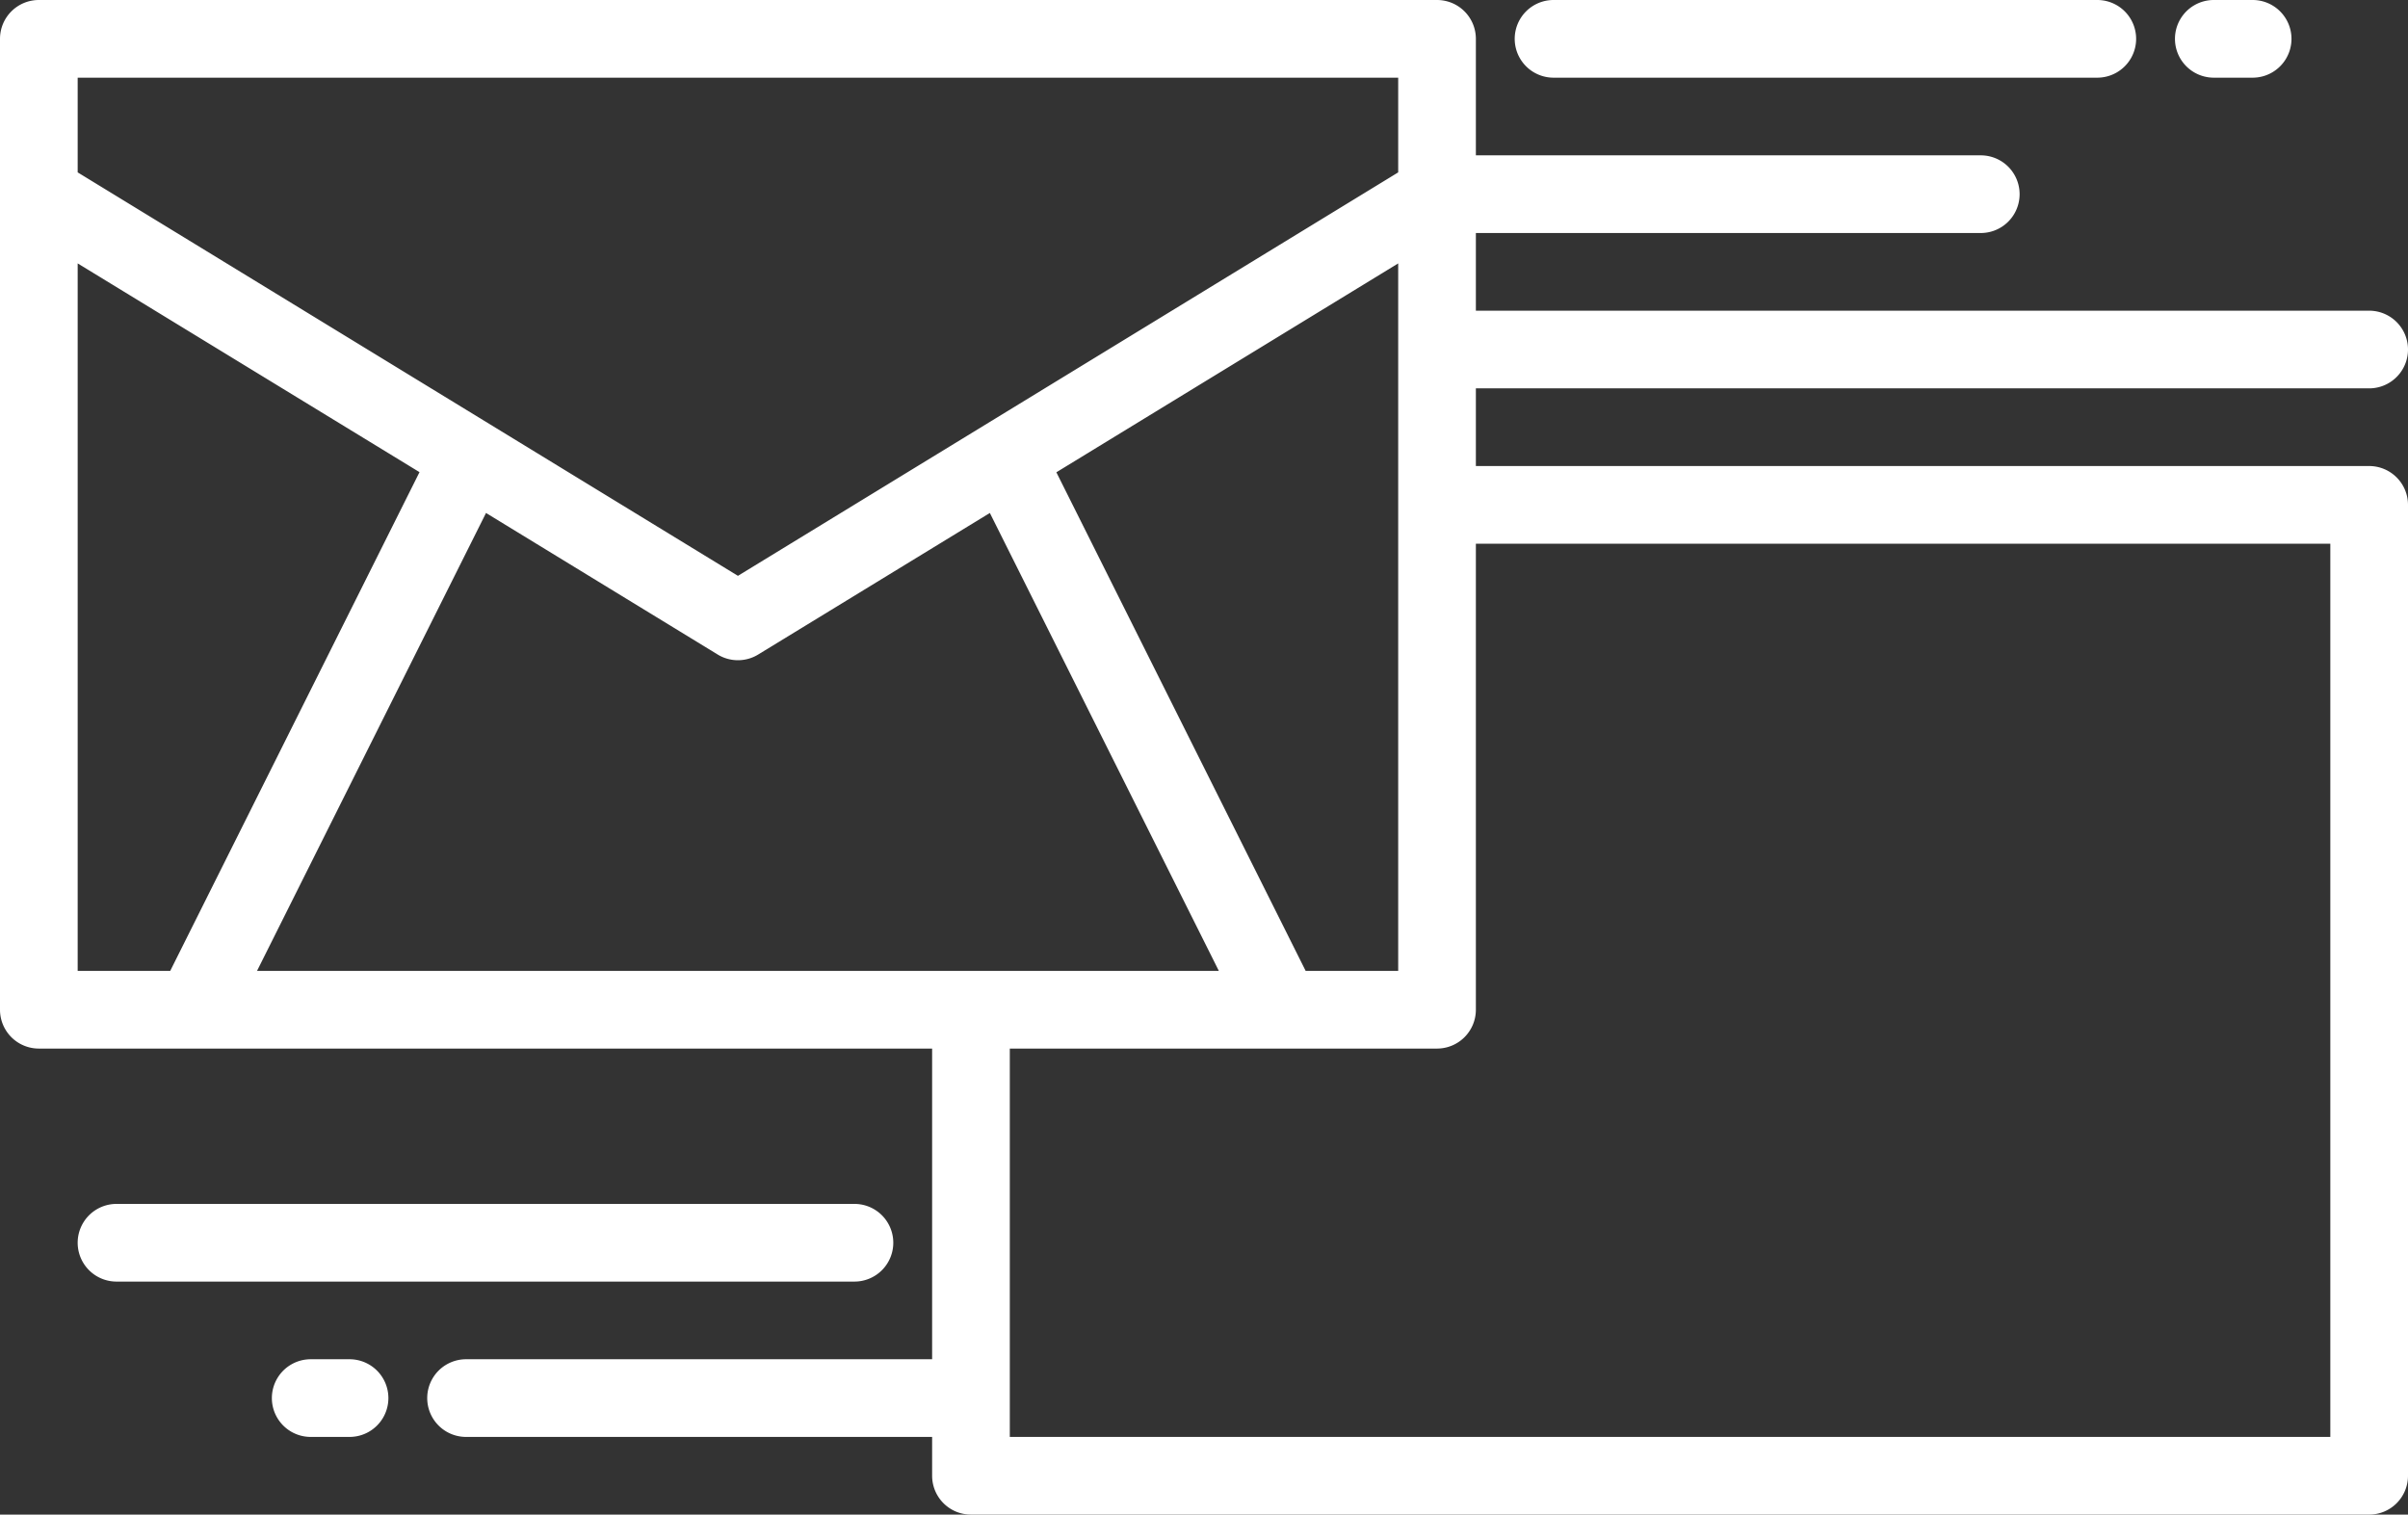
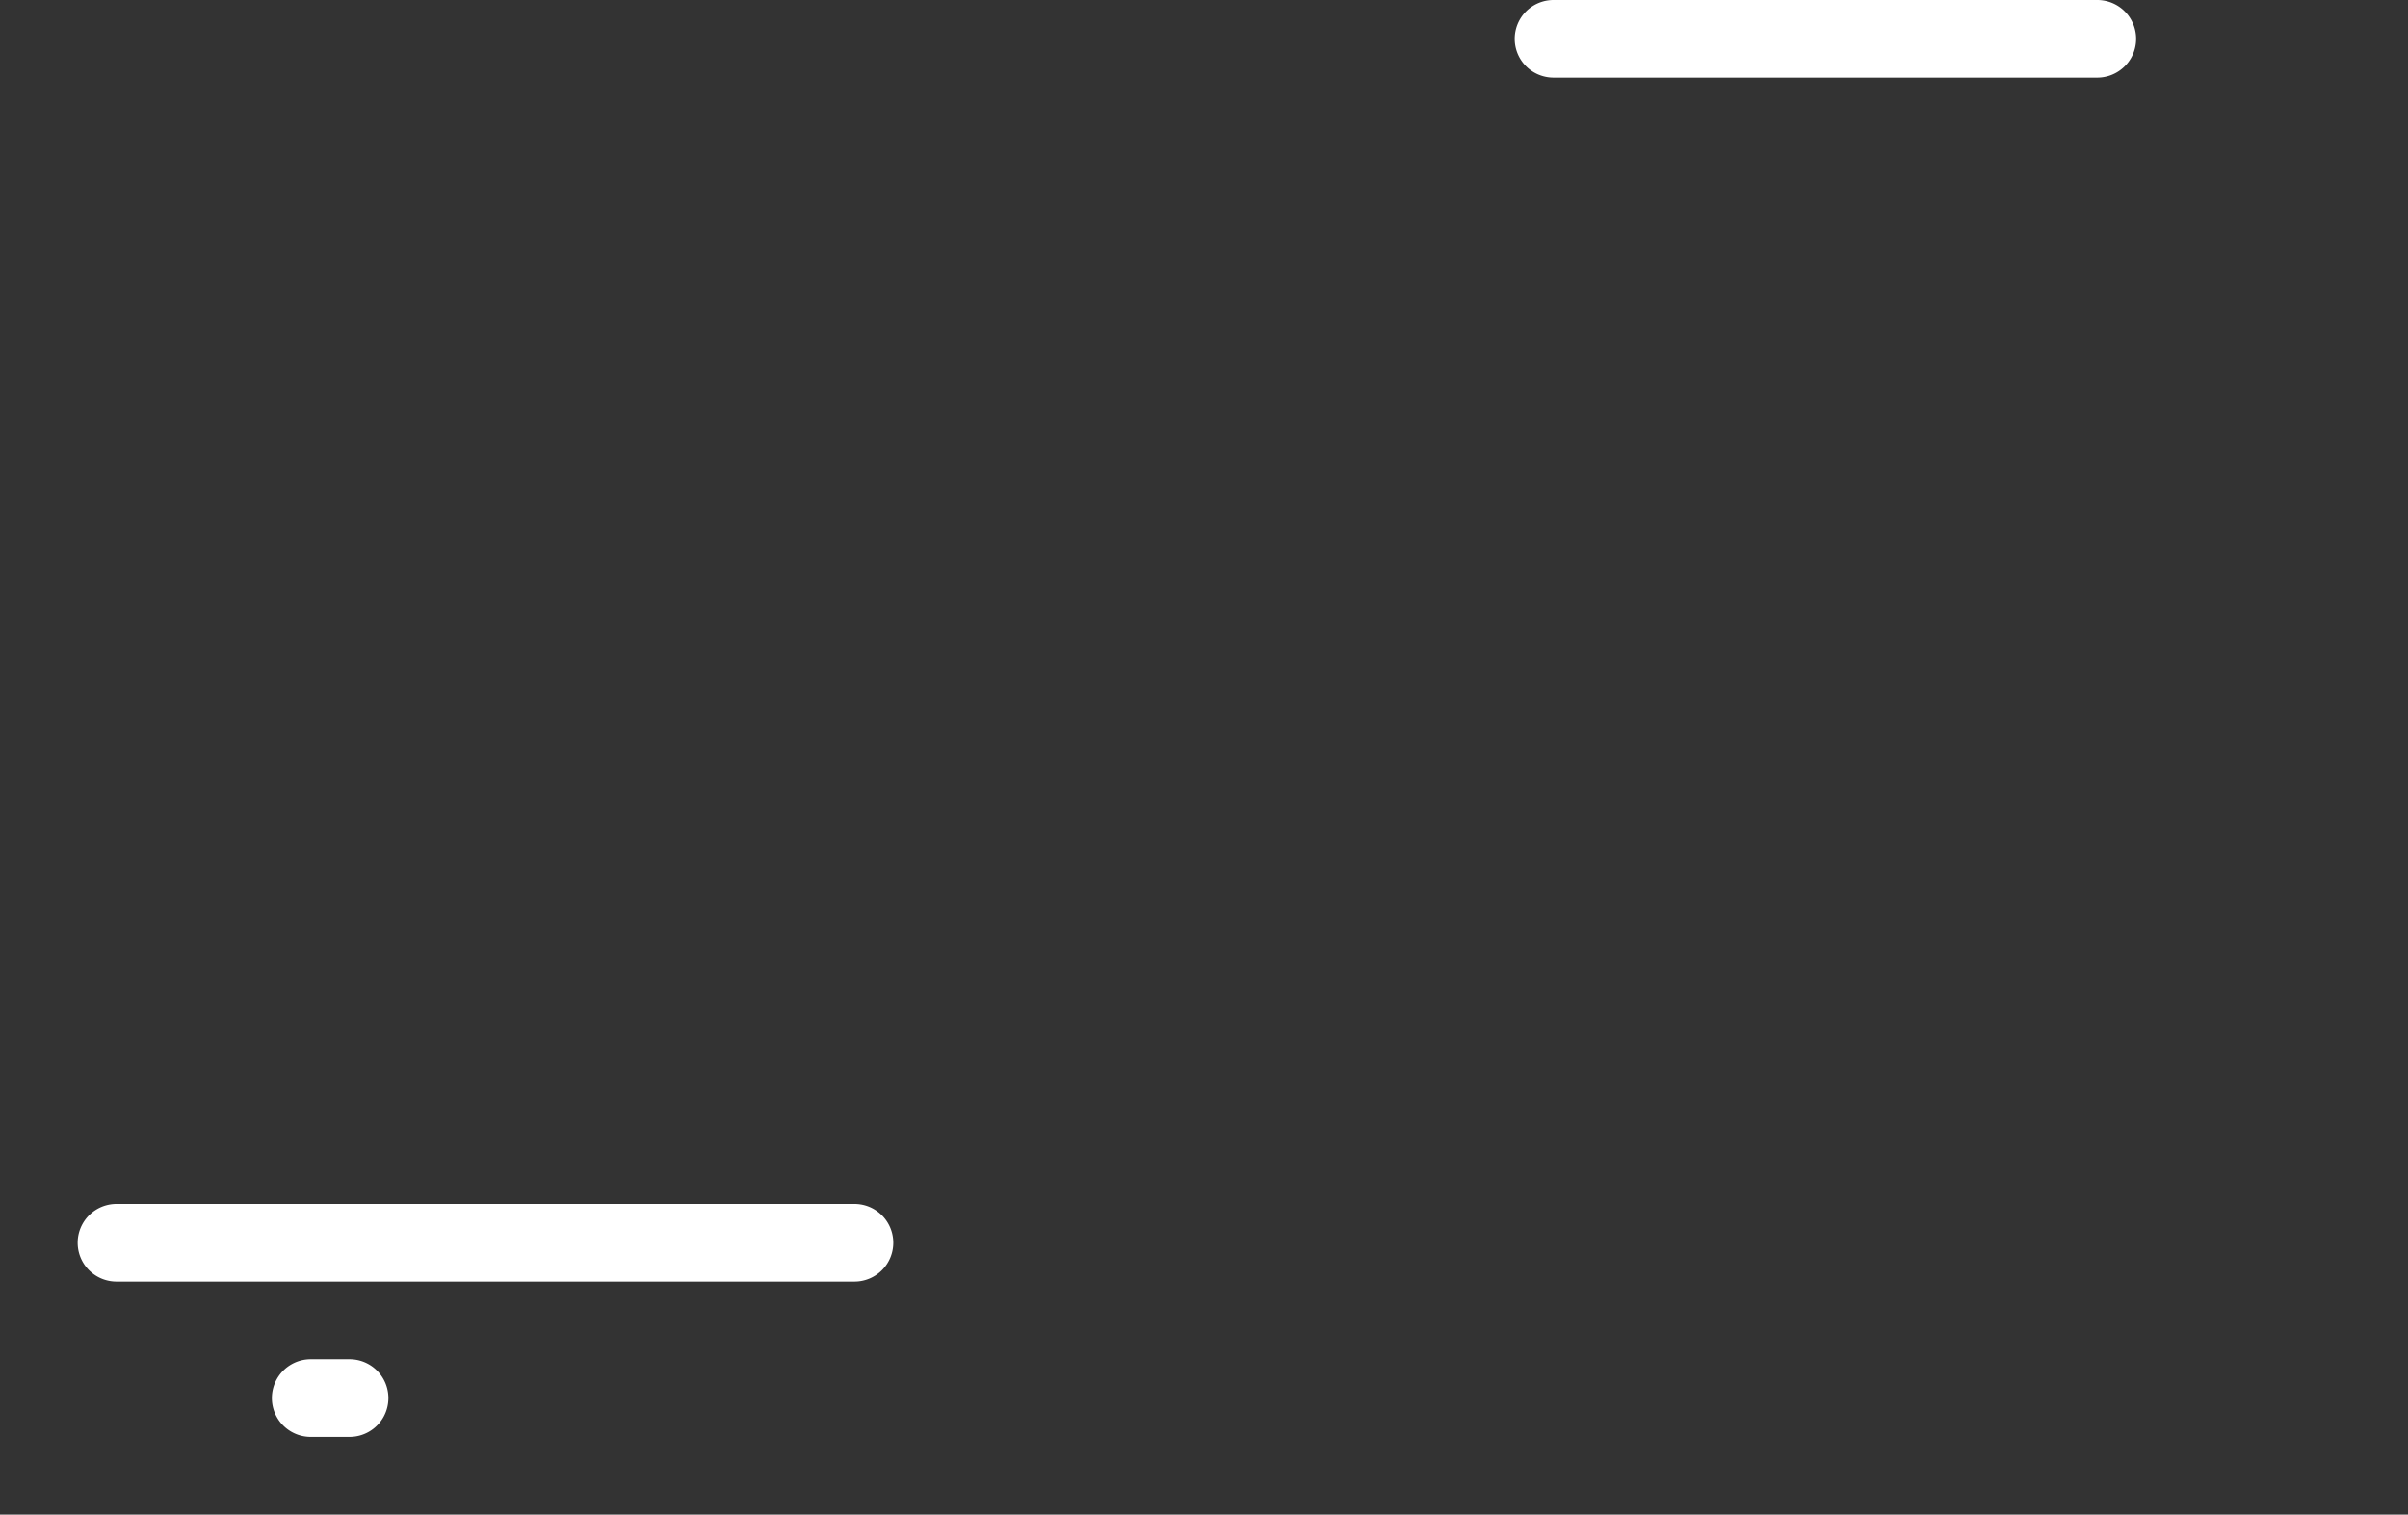
<svg xmlns="http://www.w3.org/2000/svg" id="圖層_1" data-name="圖層 1" viewBox="0 0 496 312">
  <rect x="0" y="0" width="496" height="312" fill="#333333" stroke="none" />
  <defs>
    <style>.cls-1{fill:#fff;}</style>
  </defs>
-   <path class="cls-1" d="M496,200H312V184H496a8,8,0,0,0,0-16H312V152H416a8,8,0,0,0,0-16H312V112a8,8,0,0,0-8-8H16a8,8,0,0,0-8,8V312a8,8,0,0,0,8,8H200v64H104a8,8,0,0,0,0,16h96v8a8,8,0,0,0,8,8H496a8,8,0,0,0,8-8V208A8,8,0,0,0,496,200ZM24,120H296v19.51L160,222.62,24,139.51Zm272,38.26V304H276.94L225.59,201.29ZM43.06,304H24V158.26l70.41,43Zm17.88,0,47.17-94.33,47.72,29.16a8,8,0,0,0,8.34,0l47.72-29.16L259.06,304ZM488,400H216V320h88a8,8,0,0,0,8-8V216H488Z" transform="translate(-8 -104)" />
  <path class="cls-1" d="M328,120H440a8,8,0,0,0,0-16H328a8,8,0,0,0,0,16Z" transform="translate(-8 -104)" />
-   <path class="cls-1" d="M464,120h8a8,8,0,0,0,0-16h-8a8,8,0,0,0,0,16Z" transform="translate(-8 -104)" />
  <path class="cls-1" d="M80,384H72a8,8,0,0,0,0,16h8a8,8,0,0,0,0-16Z" transform="translate(-8 -104)" />
  <path class="cls-1" d="M192,360a8,8,0,0,0-8-8H32a8,8,0,0,0,0,16H184A8,8,0,0,0,192,360Z" transform="translate(-8 -104)" />
</svg>